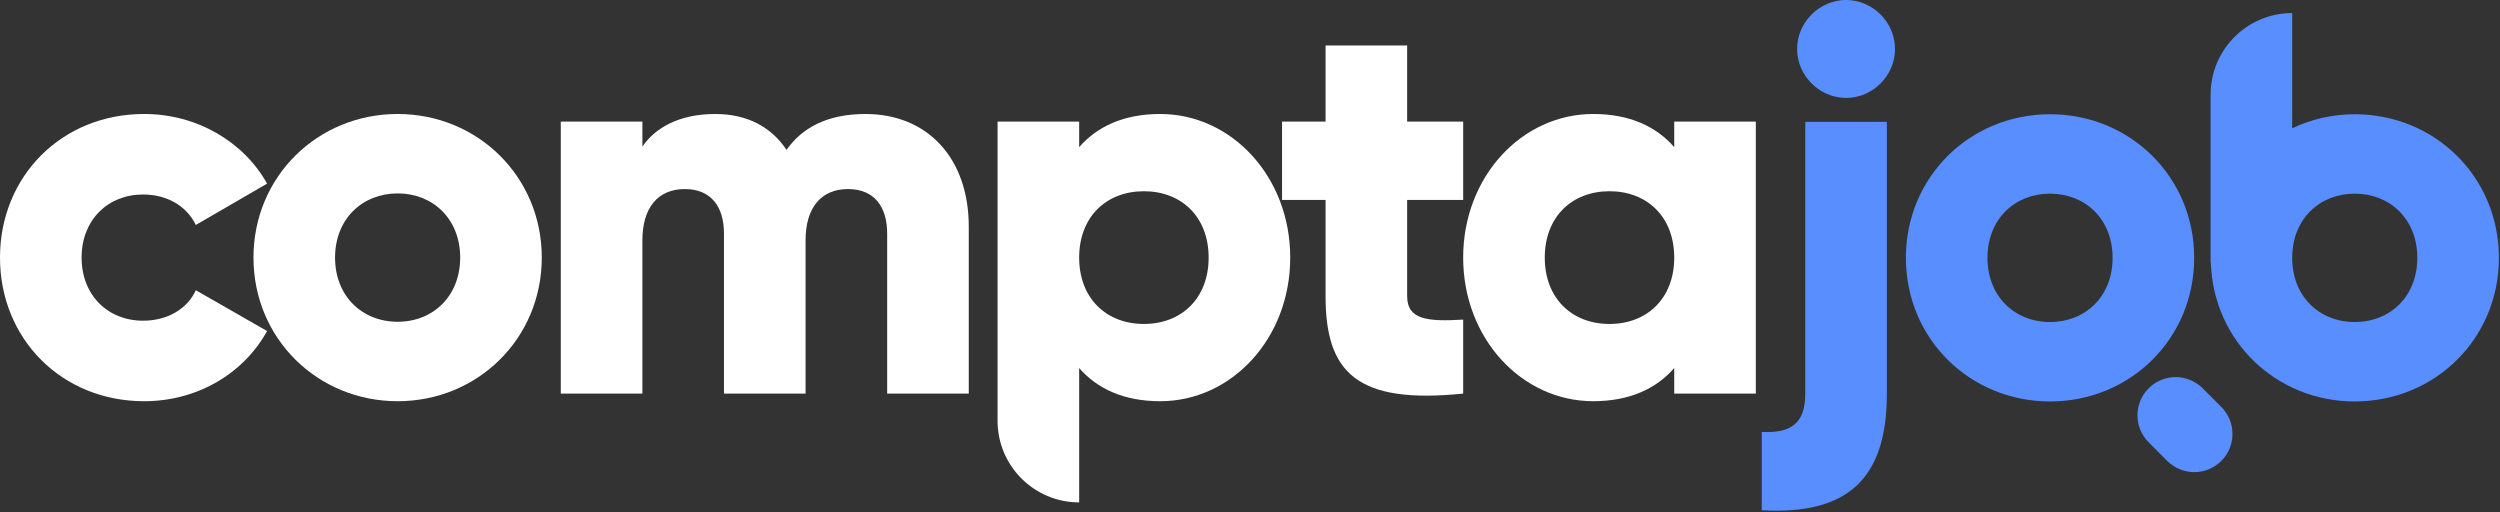
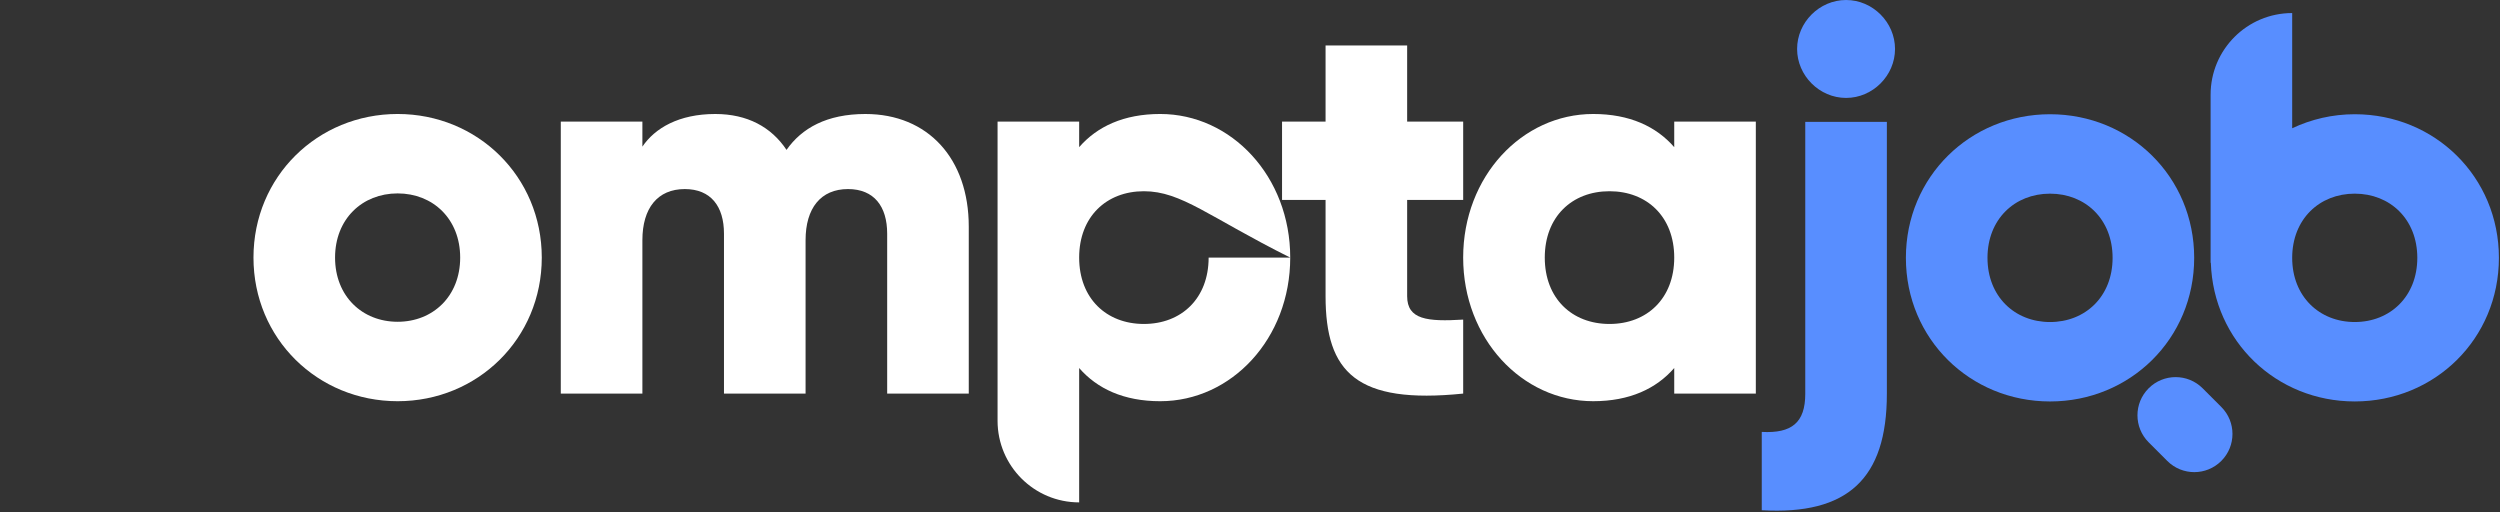
<svg xmlns="http://www.w3.org/2000/svg" width="527px" height="108px" viewBox="0 0 527 108" version="1.1">
  <rect x="0" y="0" width="527" height="108" fill="#333333" stroke="none" />
  <title>#hero-logo</title>
  <desc>Created with Sketch.</desc>
  <g id="#hero-logo" stroke="none" stroke-width="1" fill="none" fill-rule="evenodd">
    <g id="logo-header">
-       <path d="M1.42108547e-14,54.3 C1.42108547e-14,37.215 12.958,24.028 30.389,24.028 C41.51,24.028 51.372,29.876 56.302,38.707 L41.281,47.421 C39.332,43.408 35.204,40.999 30.158,40.999 C22.704,40.999 17.2,46.389 17.2,54.3 C17.2,62.212 22.704,67.604 30.158,67.604 C35.204,67.604 39.446,65.195 41.281,61.18 L56.302,69.782 C51.372,78.725 41.626,84.575 30.389,84.575 C12.958,84.575 1.42108547e-14,71.386 1.42108547e-14,54.3" id="Fill-41" fill="#FFFFFF" />
      <path d="M53.432,54.3 C53.432,37.215 66.962,24.028 83.82,24.028 C100.677,24.028 114.207,37.215 114.207,54.3 C114.207,71.386 100.677,84.575 83.82,84.575 C66.962,84.575 53.432,71.386 53.432,54.3 M97.007,54.3 C97.007,46.16 91.272,40.77 83.82,40.77 C76.365,40.77 70.631,46.16 70.631,54.3 C70.631,62.443 76.365,67.83 83.82,67.83 C91.272,67.83 97.007,62.443 97.007,54.3" id="Fill-43" fill="#FFFFFF" />
      <path d="M204.216,47.766 L204.216,82.968 L187.017,82.968 L187.017,49.255 C187.017,43.522 184.264,39.855 178.76,39.855 C173.027,39.855 169.815,43.867 169.815,50.632 L169.815,82.968 L152.615,82.968 L152.615,49.255 C152.615,43.522 149.863,39.855 144.358,39.855 C138.625,39.855 135.416,43.867 135.416,50.632 L135.416,82.968 L118.214,82.968 L118.214,25.634 L135.416,25.634 L135.416,30.909 C138.053,27.011 143.098,24.03 150.78,24.03 C157.545,24.03 162.592,26.78 165.802,31.596 C169.012,27.011 174.287,24.03 182.429,24.03 C195.616,24.03 204.216,33.431 204.216,47.766" id="Fill-45" fill="#FFFFFF" />
-       <path d="M271.98,54.3 C271.98,71.386 259.596,84.575 244.574,84.575 C236.892,84.575 231.273,81.935 227.487,77.579 L227.487,105.904 C217.987,105.904 210.287,98.201 210.287,88.702 L210.287,25.632 L227.487,25.632 L227.487,31.022 C231.273,26.666 236.892,24.028 244.574,24.028 C259.596,24.028 271.98,37.215 271.98,54.3 M254.78,54.3 C254.78,45.701 249.047,40.311 241.133,40.311 C233.222,40.311 227.487,45.701 227.487,54.3 C227.487,62.9 233.222,68.29 241.133,68.29 C249.047,68.29 254.78,62.9 254.78,54.3" id="Fill-47" fill="#FFFFFF" />
+       <path d="M271.98,54.3 C271.98,71.386 259.596,84.575 244.574,84.575 C236.892,84.575 231.273,81.935 227.487,77.579 L227.487,105.904 C217.987,105.904 210.287,98.201 210.287,88.702 L210.287,25.632 L227.487,25.632 L227.487,31.022 C231.273,26.666 236.892,24.028 244.574,24.028 C259.596,24.028 271.98,37.215 271.98,54.3 C254.78,45.701 249.047,40.311 241.133,40.311 C233.222,40.311 227.487,45.701 227.487,54.3 C227.487,62.9 233.222,68.29 241.133,68.29 C249.047,68.29 254.78,62.9 254.78,54.3" id="Fill-47" fill="#FFFFFF" />
      <path d="M296.628,42.147 L296.628,62.444 C296.628,67.372 300.87,67.832 308.438,67.372 L308.438,82.968 C285.965,85.26 279.429,78.495 279.429,62.444 L279.429,42.147 L270.255,42.147 L270.255,25.634 L279.429,25.634 L279.429,9.58 L296.628,9.58 L296.628,25.634 L308.438,25.634 L308.438,42.147 L296.628,42.147 Z" id="Fill-49" fill="#FFFFFF" />
      <path d="M370.128,25.633 L370.128,82.969 L352.929,82.969 L352.929,77.577 C349.142,81.935 343.526,84.573 335.841,84.573 C320.82,84.573 308.436,71.386 308.436,54.301 C308.436,37.216 320.82,24.029 335.841,24.029 C343.526,24.029 349.142,26.665 352.929,31.023 L352.929,25.633 L370.128,25.633 Z M352.929,54.301 C352.929,45.701 347.193,40.311 339.282,40.311 C331.369,40.311 325.638,45.701 325.638,54.301 C325.638,62.901 331.369,68.291 339.282,68.291 C347.193,68.291 352.929,62.901 352.929,54.301 L352.929,54.301 Z" id="Fill-51" fill="#FFFFFF" />
      <path d="M380.55,25.685 L397.752,25.685 L397.752,83.019 C397.752,100.91 389.495,108.59 371.378,107.558 L371.378,91.047 C377.683,91.392 380.55,89.098 380.55,83.019 L380.55,25.685 Z M378.829,10.32 C378.829,4.701 383.533,0 389.152,0 C394.771,0 399.472,4.701 399.472,10.32 C399.472,15.939 394.771,20.643 389.152,20.643 C383.533,20.643 378.829,15.939 378.829,10.32 L378.829,10.32 Z" id="Fill-53" fill="#588EFF" />
      <path d="M401.762,54.353 C401.762,37.267 415.292,24.081 432.151,24.081 C449.007,24.081 462.535,37.267 462.535,54.353 C462.535,71.438 449.007,84.627 432.151,84.627 C415.292,84.627 401.762,71.438 401.762,54.353 M445.335,54.353 C445.335,46.213 439.602,40.823 432.151,40.823 C424.695,40.823 418.962,46.213 418.962,54.353 C418.962,62.495 424.695,67.885 432.151,67.885 C439.602,67.885 445.335,62.495 445.335,54.353" id="Fill-55" fill="#588EFF" />
      <path d="M468.248,97.168 L468.248,97.168 C465.105,100.311 460.009,100.311 456.866,97.168 L452.934,93.236 C449.79,90.092 449.79,84.997 452.934,81.853 C456.078,78.71 461.173,78.71 464.317,81.853 L468.248,85.785 C471.392,88.929 471.392,94.024 468.248,97.168" id="Fill-57" fill="#588EFF" />
      <path d="M496.382,24.081 C491.641,24.081 487.182,25.155 483.193,27.036 L483.193,2.752 C473.696,2.752 465.996,10.452 465.996,19.952 L465.996,55.4 L466.046,55.4 C466.592,71.969 479.876,84.625 496.382,84.625 C513.239,84.625 526.769,71.438 526.769,54.353 C526.769,37.268 513.239,24.081 496.382,24.081 M496.382,67.883 C488.926,67.883 483.193,62.495 483.193,54.353 C483.193,46.211 488.926,40.821 496.382,40.821 C503.836,40.821 509.569,46.211 509.569,54.353 C509.569,62.495 503.836,67.883 496.382,67.883" id="Fill-59" fill="#588EFF" />
    </g>
  </g>
</svg>